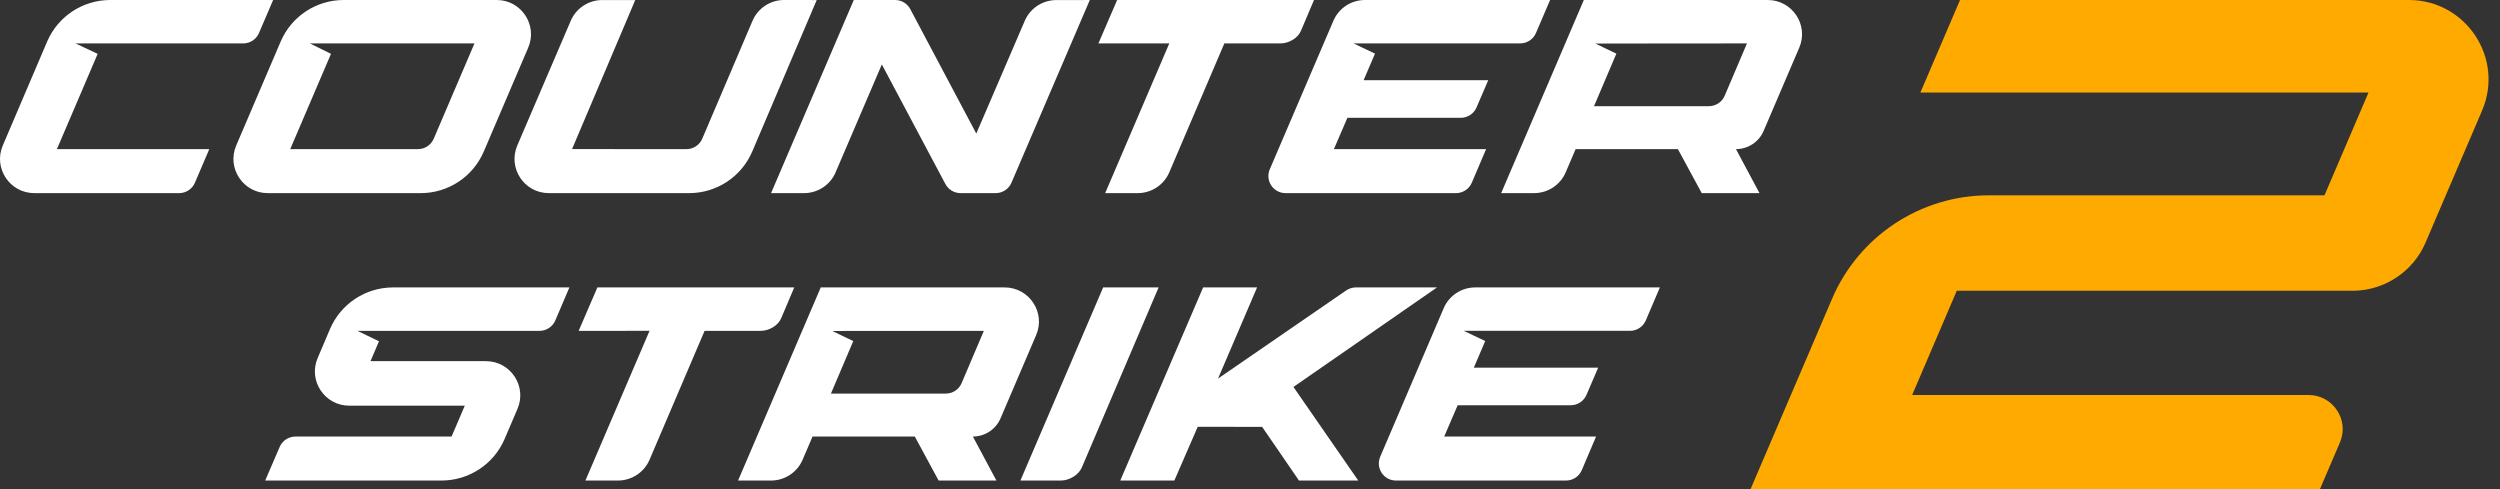
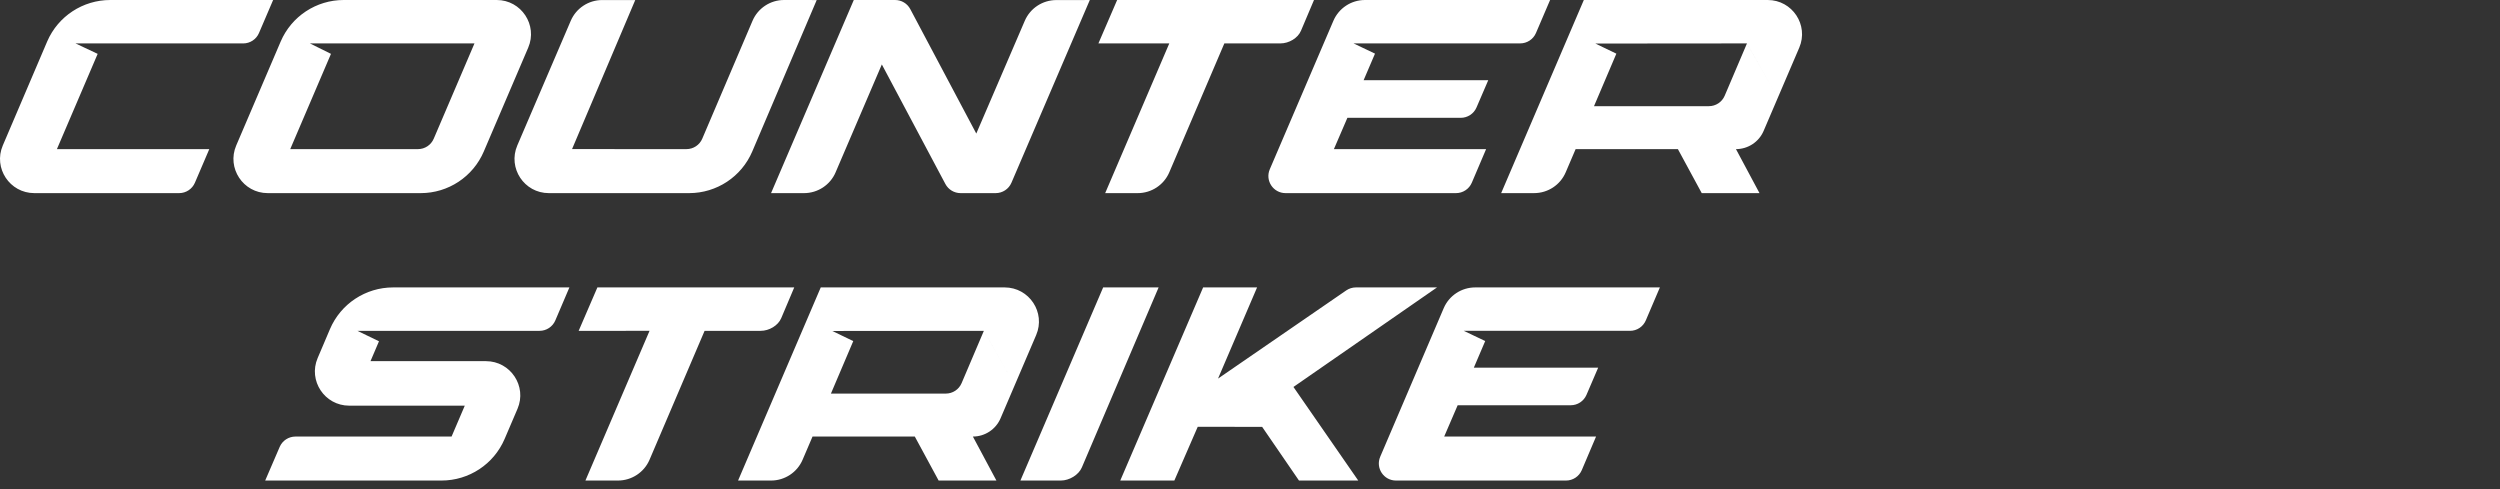
<svg xmlns="http://www.w3.org/2000/svg" width="184" height="36" viewBox="0 0 184 36" fill="none">
  <rect x="0" y="0" width="184" height="36" fill="#333333" stroke="none" />
-   <path d="M173.258 21.4H173.133H144.569H144.019L143.804 21.903L141.226 27.924L140.734 29.072H141.992H169.907C171.706 29.072 172.93 30.907 172.218 32.568L170.748 36H128.842L134.847 21.975C136.822 17.364 141.364 14.375 146.388 14.375H170.533H171.083L171.298 13.873L173.829 7.961L174.321 6.813H173.064H141.34L144.259 0H177.292C181.49 0 184.334 4.28 182.68 8.14L178.521 17.853C177.616 19.968 175.553 21.352 173.258 21.4Z" fill="#FFAA01" />
  <path fill-rule="evenodd" clip-rule="evenodd" d="M8.116 1.51657e-07C6.099 -0 4.275 1.196 3.477 3.043L0.204 10.71C-0.504 12.371 0.718 14.214 2.528 14.214H13.184C13.69 14.214 14.147 13.913 14.345 13.449L15.404 10.975H4.189L7.188 3.964L5.559 3.196H17.9C18.406 3.196 18.863 2.895 19.061 2.431L20.102 0.001L8.116 1.51657e-07ZM35.607 11.151C34.815 13.008 32.989 14.214 30.968 14.214H19.704C17.896 14.214 16.675 12.368 17.386 10.707L20.658 3.057C21.451 1.203 23.276 6.80951e-06 25.295 6.80951e-06H36.559C38.368 6.80951e-06 39.588 1.846 38.877 3.507L35.607 11.151ZM31.922 10.211L34.921 3.196H22.812L24.36 3.964L21.361 10.975H30.763C31.268 10.975 31.724 10.674 31.922 10.21V10.211ZM45.481 35.368H43.087L47.806 24.349C47.621 24.349 42.589 24.35 42.589 24.35L43.968 21.154H58.456L57.498 23.418C57.269 23.958 56.617 24.35 55.98 24.35H51.858L47.806 33.837C47.409 34.765 46.494 35.368 45.481 35.368ZM92.894 31.416H91.62L88.153 31.411L86.432 35.368H82.451L88.55 21.154H92.521L89.647 27.864L99.078 21.378C99.289 21.232 99.539 21.154 99.795 21.154H105.765L95.198 28.48L99.967 35.368H95.605L92.894 31.417V31.416ZM85.274 21.154H81.192L75.102 35.368H78.074C78.713 35.368 79.395 34.946 79.624 34.404L83.175 26.075L85.274 21.154ZM73.335 35.368H69.083L67.329 32.129H59.803L59.071 33.839C58.674 34.766 57.76 35.368 56.749 35.368H54.322L60.407 21.154H73.941C75.752 21.154 76.974 23 76.262 24.661L73.64 30.789C73.292 31.602 72.49 32.13 71.604 32.13L73.336 35.368L73.335 35.368ZM74.666 28.327L72.413 24.35L61.257 24.36L62.8 25.105L61.156 28.968H69.611C70.118 28.968 70.575 28.666 70.773 28.202L72.412 24.35L74.666 28.327ZM108.475 27.058H117.626L116.764 29.064C116.565 29.526 116.109 29.826 115.606 29.826H107.284L106.292 32.13H117.47L116.419 34.602C116.221 35.066 115.765 35.368 115.259 35.368H102.743C101.839 35.368 101.229 34.446 101.584 33.615L106.256 22.684C106.653 21.756 107.565 21.154 108.575 21.154H122.167L121.13 23.584C120.931 24.048 120.475 24.349 119.97 24.349H107.734L109.311 25.101L108.475 27.058ZM42.103 10.973L46.754 0.003H44.327C43.317 0.003 42.404 0.604 42.007 1.531L38.073 10.705C37.361 12.367 38.582 14.214 40.393 14.214H50.722C52.748 14.214 54.577 13.006 55.368 11.146L60.11 0.003L57.71 1.01384e-05C56.697 -0.001 55.781 0.602 55.385 1.533L51.688 10.204C51.491 10.671 51.032 10.975 50.525 10.975L42.103 10.973ZM83.735 14.214H81.341L86.06 3.194C85.876 3.194 80.843 3.195 80.843 3.195L82.222 6.80951e-06H96.71L95.752 2.263C95.523 2.804 94.872 3.195 94.234 3.195H90.112L86.06 12.682C85.663 13.611 84.748 14.214 83.735 14.214ZM127.767 10.975L129.499 14.213H125.247L123.493 10.975H115.966L115.235 12.684C114.838 13.612 113.924 14.213 112.912 14.213H110.486L116.57 6.80951e-06H130.104C131.915 6.80951e-06 133.137 1.846 132.426 3.507L129.803 9.634C129.455 10.448 128.654 10.975 127.767 10.975ZM128.577 3.195L130.83 7.173L128.576 3.196L126.937 7.047C126.739 7.512 126.282 7.814 125.775 7.814H117.319L118.964 3.95L117.42 3.205L128.577 3.195ZM109.535 5.904H100.362L101.2 3.947L99.62 3.194H111.885C112.391 3.194 112.848 2.893 113.047 2.429L114.087 6.80951e-06H100.463C99.45 6.80951e-06 98.536 0.602 98.138 1.529L93.456 12.46C93.1 13.291 93.711 14.214 94.617 14.214H107.162C107.669 14.214 108.127 13.912 108.325 13.447L109.378 10.975H98.175L99.168 8.672H107.51C108.015 8.672 108.472 8.372 108.671 7.91L109.535 5.904ZM61.501 12.684C61.104 13.611 60.19 14.214 59.177 14.214H56.75L62.838 0.002L65.88 6.80951e-06C66.348 6.80951e-06 66.778 0.258 66.997 0.671L71.855 9.83L75.424 1.531C75.822 0.606 76.734 0.006 77.743 0.005L80.21 0.002L74.442 13.45C74.244 13.913 73.787 14.214 73.281 14.214H70.698C70.231 14.214 69.801 13.956 69.582 13.544L64.903 4.743L61.5 12.684H61.501ZM33.236 32.13L34.208 29.857L34.209 29.857L26.631 29.857H25.703C23.893 29.857 22.671 28.016 23.378 26.355L23.756 25.468L24.284 24.225C25.076 22.363 26.906 21.154 28.934 21.154H41.908L40.872 23.583C40.674 24.048 40.216 24.35 39.71 24.35H26.305L27.893 25.118L27.269 26.581H35.766C37.578 26.581 38.8 28.427 38.089 30.088L37.138 32.31C36.344 34.165 34.516 35.368 32.493 35.368H19.518L20.586 32.891C20.785 32.429 21.241 32.13 21.746 32.13H33.236Z" fill="white" />
</svg>